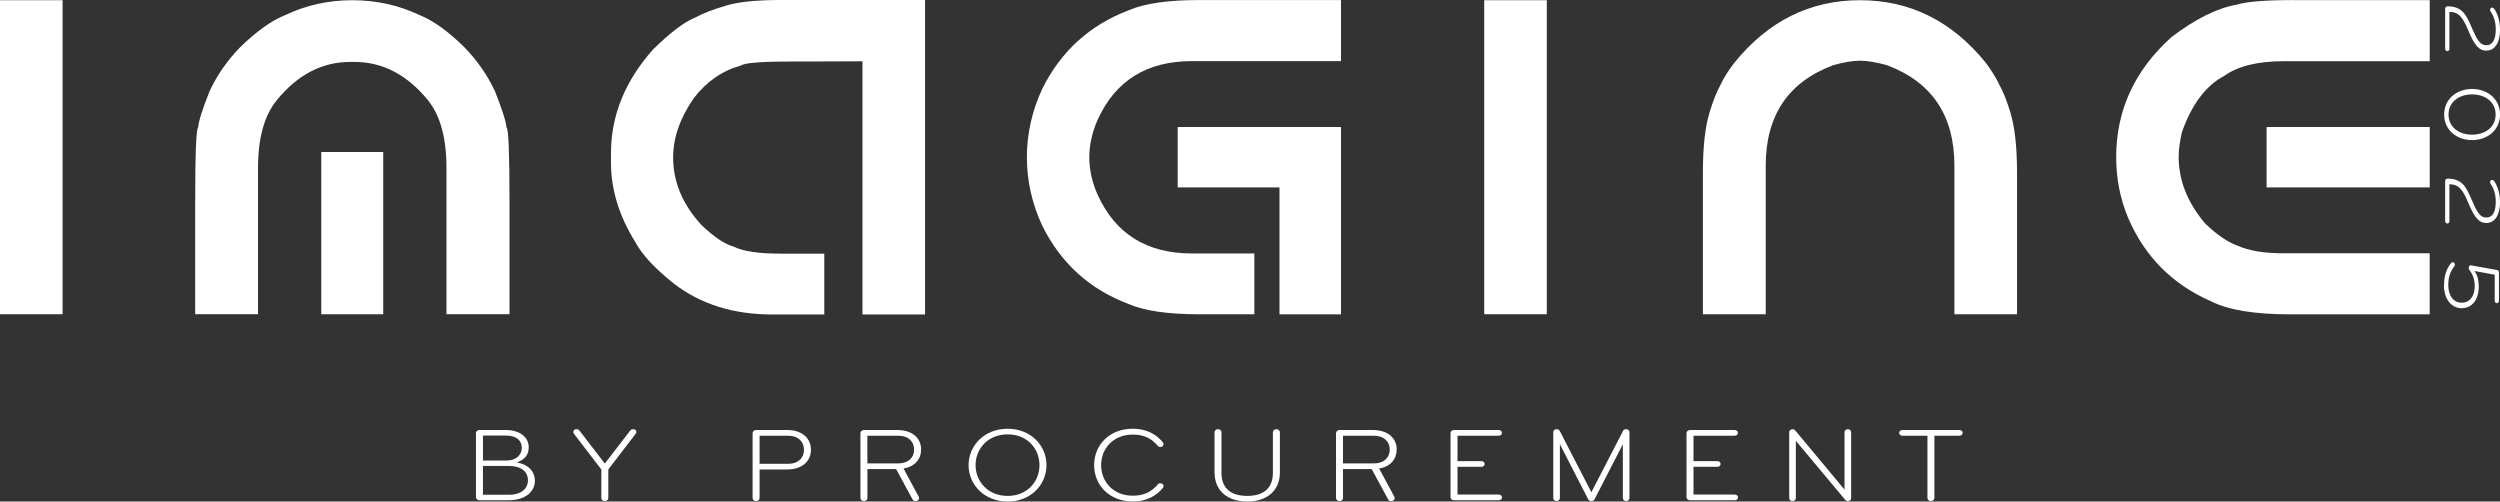
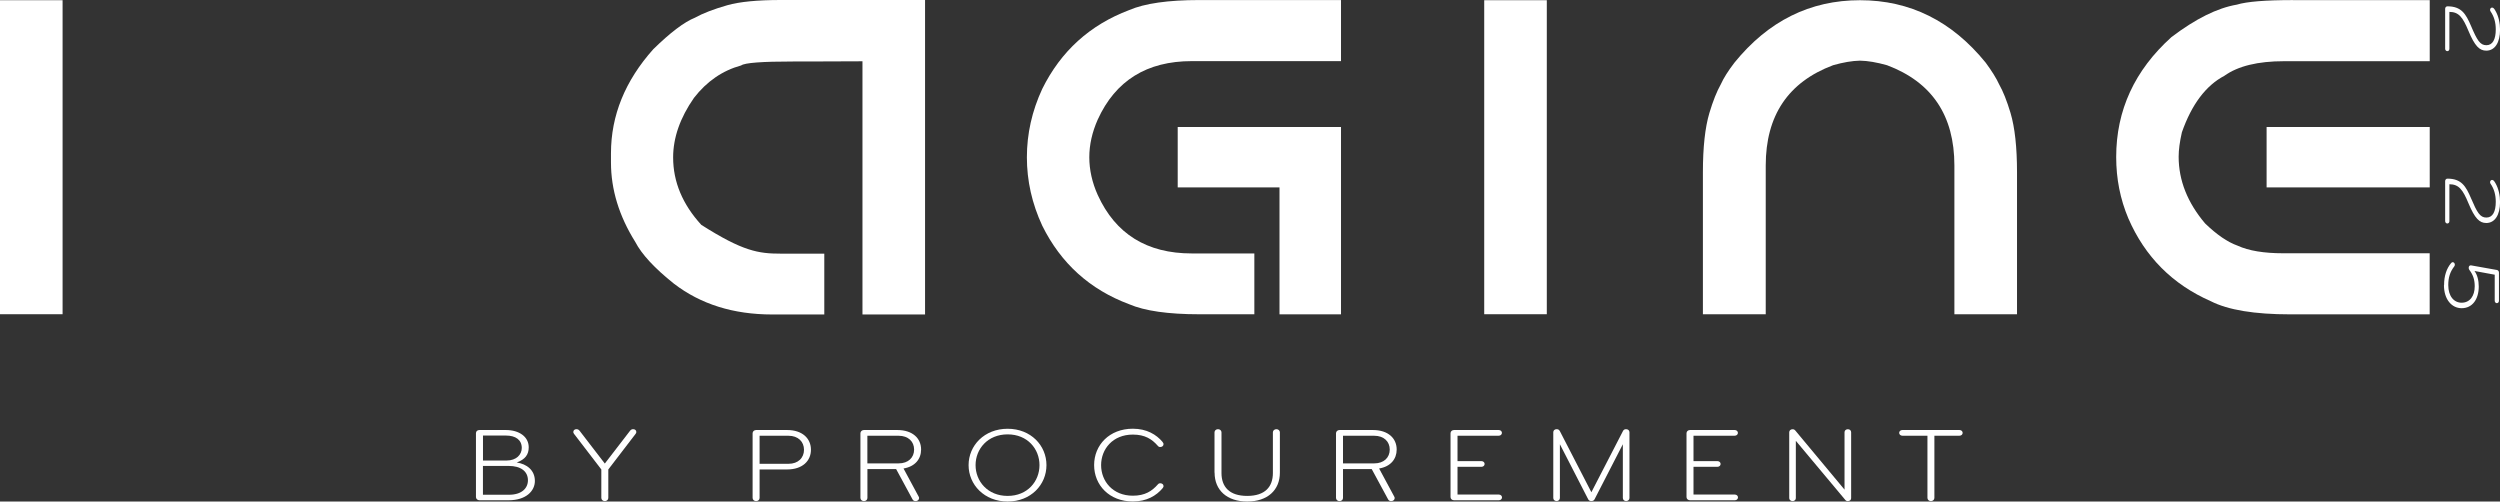
<svg xmlns="http://www.w3.org/2000/svg" width="329" height="66" viewBox="0 0 329 66" fill="none">
  <rect x="0" y="0" width="329" height="66" fill="#333333" stroke="none" />
  <g clip-path="url(#clip0_22_772)">
-     <path d="M102.753 0H121.737V41.385H113.501V8.065L106.146 8.093H104.378C100.274 8.093 97.992 8.264 97.538 8.611C95.087 9.283 93.013 10.704 91.322 12.886C89.499 15.508 88.585 18.12 88.585 20.72C88.585 23.932 89.822 26.89 92.29 29.59C93.943 31.177 95.371 32.135 96.564 32.46C97.762 33.072 99.826 33.38 102.748 33.38H108.477V41.385H101.609C96.515 41.385 92.213 40.035 88.695 37.336C86.15 35.308 84.448 33.474 83.595 31.826C81.466 28.422 80.404 24.94 80.404 21.381V20.175C80.404 15.2 82.259 10.638 85.964 6.484C88.208 4.286 90.041 2.898 91.464 2.325C92.493 1.752 93.904 1.207 95.71 0.689C97.325 0.231 99.672 0 102.753 0Z" fill="white" />
+     <path d="M102.753 0H121.737V41.385H113.501V8.065L106.146 8.093H104.378C100.274 8.093 97.992 8.264 97.538 8.611C95.087 9.283 93.013 10.704 91.322 12.886C89.499 15.508 88.585 18.12 88.585 20.72C88.585 23.932 89.822 26.89 92.29 29.59C97.762 33.072 99.826 33.38 102.748 33.38H108.477V41.385H101.609C96.515 41.385 92.213 40.035 88.695 37.336C86.15 35.308 84.448 33.474 83.595 31.826C81.466 28.422 80.404 24.94 80.404 21.381V20.175C80.404 15.2 82.259 10.638 85.964 6.484C88.208 4.286 90.041 2.898 91.464 2.325C92.493 1.752 93.904 1.207 95.71 0.689C97.325 0.231 99.672 0 102.753 0Z" fill="white" />
    <path d="M301.764 0.016H319.752V8.054H300.593C297.135 8.054 294.514 8.693 292.724 9.977C290.289 11.261 288.428 13.734 287.137 17.409C286.852 18.654 286.71 19.723 286.71 20.621C286.71 23.739 287.87 26.664 290.19 29.402C291.712 30.873 293.135 31.854 294.464 32.328C295.925 33 297.934 33.331 300.478 33.331H319.746V41.368H301.387C296.692 41.368 293.217 40.795 290.951 39.644C285.895 37.424 282.278 33.788 280.089 28.736C279.022 26.213 278.491 23.524 278.491 20.67C278.491 14.511 280.915 9.25 285.758 4.887C288.932 2.474 291.799 1.052 294.366 0.611C295.679 0.209 298.136 0.011 301.748 0.011L301.764 0.016ZM298.284 16.715H319.752V24.665H298.284V16.715Z" fill="white" />
    <path d="M135.138 20.704C135.138 17.602 135.811 14.599 137.163 11.691C139.615 6.738 143.423 3.284 148.595 1.328C150.647 0.446 153.728 0.006 157.832 0.006H176.476V8.044H156.836C150.926 8.044 146.8 10.605 144.463 15.734C143.724 17.398 143.352 19.056 143.352 20.698C143.352 22.34 143.724 24.02 144.463 25.662C146.8 30.791 150.926 33.353 156.836 33.353H165.072V41.358H157.832C153.728 41.358 150.647 40.917 148.595 40.035C143.423 38.102 139.615 34.658 137.163 29.706C135.811 26.797 135.138 23.794 135.138 20.693V20.704ZM154.981 16.715H176.476V41.368H168.382V24.665H154.986V16.715H154.981Z" fill="white" />
    <path d="M0 0.028H8.236V41.352H0V0.028Z" fill="white" />
-     <path d="M46.099 8.148C42.394 8.148 39.171 9.823 36.435 13.172C34.782 15.183 33.956 18.158 33.956 22.097V41.352H25.687V26.945C25.687 20.175 25.818 16.787 26.087 16.787C26.103 16.059 26.601 14.473 27.57 12.021C28.56 9.9 29.906 7.955 31.619 6.198C33.786 4.093 35.761 2.689 37.551 1.978C40.282 0.678 43.22 0.028 46.356 0.028C49.492 0.028 52.458 0.678 55.194 1.978C56.978 2.683 58.948 4.093 61.093 6.198C62.806 7.961 64.152 9.9 65.142 12.021C66.111 14.473 66.614 16.059 66.653 16.787C66.921 16.787 67.052 20.175 67.052 26.945V41.352H58.756V22.097C58.756 18.158 57.941 15.183 56.304 13.172C53.568 9.823 50.334 8.148 46.613 8.148H46.099ZM42.279 20.004H50.433V41.358H42.279V20.004Z" fill="white" />
    <path d="M261.308 8.236C262.123 9.344 262.714 10.291 263.075 11.079C263.606 12.016 264.11 13.277 264.586 14.869C265.155 16.781 265.439 19.387 265.439 22.676V41.358H257.198V21.783C257.198 15.2 254.243 10.803 248.333 8.583C246.981 8.203 245.794 7.999 244.77 7.983C243.742 8.005 242.565 8.203 241.235 8.583C235.325 10.803 232.37 15.205 232.37 21.783V41.358H224.102V22.676C224.102 19.387 224.386 16.781 224.955 14.869C225.431 13.283 225.935 12.021 226.466 11.079C226.827 10.275 227.423 9.327 228.261 8.236C232.699 2.766 238.198 0.028 244.776 0.028C251.354 0.028 256.864 2.766 261.308 8.236Z" fill="white" />
    <path d="M195.323 0.028H203.559V41.352H195.323V0.028Z" fill="white" />
    <path d="M66.937 65.835H63.095C62.833 65.835 62.636 65.642 62.636 65.416V57.009C62.636 56.772 62.805 56.59 63.095 56.59H66.565C68.311 56.59 69.58 57.466 69.58 58.866C69.58 59.808 69.137 60.447 68.004 60.865C69.306 61.058 70.39 61.863 70.39 63.295C70.39 64.601 69.246 65.835 66.931 65.835H66.937ZM66.587 57.318H63.561V60.606H66.663C67.949 60.606 68.666 59.83 68.666 58.954C68.666 57.885 67.856 57.318 66.587 57.318ZM63.555 61.323V65.108H66.997C68.65 65.108 69.476 64.259 69.476 63.207C69.476 62.011 68.513 61.317 66.953 61.317H63.561L63.555 61.323Z" fill="white" />
    <path d="M80.054 61.78V65.526C80.054 65.763 79.857 65.945 79.594 65.945C79.332 65.945 79.135 65.763 79.135 65.526V61.78L75.539 57.092C75.479 57.009 75.446 56.926 75.446 56.855C75.446 56.618 75.627 56.48 75.862 56.48C76.015 56.48 76.152 56.535 76.262 56.673L79.594 61.003L82.927 56.673C83.036 56.535 83.173 56.48 83.326 56.48C83.556 56.48 83.742 56.618 83.742 56.855C83.742 56.921 83.71 57.009 83.649 57.092L80.054 61.78Z" fill="white" />
    <path d="M103.585 61.78H99.962V65.526C99.962 65.763 99.782 65.945 99.503 65.945C99.24 65.945 99.043 65.763 99.043 65.526V57.009C99.043 56.772 99.256 56.59 99.503 56.59H103.585C105.604 56.59 106.721 57.714 106.721 59.185C106.721 60.656 105.604 61.78 103.585 61.78ZM103.771 57.345H99.962V61.036H103.771C105.041 61.036 105.807 60.248 105.807 59.191C105.807 58.133 105.041 57.345 103.771 57.345Z" fill="white" />
    <path d="M118.907 61.659L120.894 65.35C120.926 65.405 120.954 65.477 120.954 65.543C120.954 65.752 120.768 65.945 120.511 65.945C120.281 65.945 120.171 65.862 120.084 65.708L117.928 61.725H114.152V65.526C114.152 65.763 113.971 65.945 113.692 65.945C113.429 65.945 113.232 65.763 113.232 65.526V57.009C113.232 56.772 113.446 56.59 113.692 56.59H118.081C120.1 56.59 121.217 57.687 121.217 59.158C121.217 60.419 120.407 61.405 118.907 61.653V61.659ZM118.261 57.345H114.146V60.981H118.261C119.531 60.981 120.297 60.215 120.297 59.163C120.297 58.111 119.531 57.345 118.261 57.345Z" fill="white" />
    <path d="M132.604 66C129.545 66 127.466 63.796 127.466 61.212C127.466 58.629 129.545 56.425 132.604 56.425C135.663 56.425 137.715 58.629 137.715 61.212C137.715 63.796 135.663 66 132.604 66ZM132.604 57.163C129.972 57.163 128.385 59.092 128.385 61.212C128.385 63.334 129.978 65.262 132.604 65.262C135.231 65.262 136.796 63.334 136.796 61.212C136.796 59.092 135.236 57.163 132.604 57.163Z" fill="white" />
    <path d="M153 58.177C153.06 58.26 153.12 58.342 153.12 58.452C153.12 58.673 152.934 58.827 152.693 58.827C152.556 58.827 152.463 58.788 152.37 58.673C151.604 57.797 150.69 57.191 149.082 57.191C146.433 57.191 144.906 59.102 144.906 61.212C144.906 63.322 146.433 65.234 149.082 65.234C150.685 65.234 151.604 64.623 152.37 63.752C152.463 63.642 152.551 63.598 152.693 63.598C152.939 63.598 153.12 63.752 153.12 63.972C153.12 64.083 153.06 64.165 153 64.248C152.173 65.234 150.904 65.994 149.082 65.994C145.99 65.994 143.987 63.846 143.987 61.207C143.987 58.568 145.99 56.419 149.082 56.419C150.904 56.419 152.173 57.18 153 58.166V58.177Z" fill="white" />
    <path d="M159.829 62.199V56.899C159.829 56.662 160.026 56.48 160.289 56.48C160.551 56.48 160.748 56.662 160.748 56.899V62.254C160.748 64.055 161.772 65.262 164.13 65.262C166.489 65.262 167.512 64.055 167.512 62.254V56.899C167.512 56.662 167.709 56.48 167.972 56.48C168.235 56.48 168.432 56.662 168.432 56.899V62.199C168.432 64.512 166.795 66 164.136 66C161.476 66 159.84 64.518 159.84 62.199H159.829Z" fill="white" />
    <path d="M181.494 61.659L183.481 65.35C183.513 65.405 183.541 65.477 183.541 65.543C183.541 65.752 183.36 65.945 183.097 65.945C182.868 65.945 182.758 65.862 182.671 65.708L180.515 61.725H176.739V65.526C176.739 65.763 176.558 65.945 176.279 65.945C176.016 65.945 175.819 65.763 175.819 65.526V57.009C175.819 56.772 176.033 56.59 176.279 56.59H180.668C182.687 56.59 183.803 57.687 183.803 59.158C183.803 60.419 182.994 61.405 181.494 61.653V61.659ZM180.854 57.345H176.739V60.981H180.854C182.123 60.981 182.89 60.215 182.89 59.163C182.89 58.111 182.123 57.345 180.854 57.345Z" fill="white" />
    <path d="M191.809 65.085H197.254C197.484 65.085 197.665 65.251 197.665 65.46C197.665 65.669 197.484 65.835 197.254 65.835H191.35C191.087 65.835 190.89 65.653 190.89 65.416V57.009C190.89 56.772 191.087 56.59 191.35 56.59H197.238C197.468 56.59 197.654 56.756 197.654 56.965C197.654 57.174 197.473 57.34 197.238 57.34H191.809V60.684H194.962C195.191 60.684 195.377 60.849 195.377 61.058C195.377 61.268 195.197 61.433 194.962 61.433H191.809V65.08V65.085Z" fill="white" />
    <path d="M213.567 56.744C213.66 56.579 213.764 56.48 213.994 56.48C214.251 56.48 214.437 56.645 214.437 56.882V65.537C214.437 65.757 214.268 65.939 213.994 65.939C213.748 65.939 213.567 65.757 213.567 65.537V58.463L209.852 65.691C209.775 65.846 209.655 65.939 209.425 65.939C209.195 65.939 209.075 65.84 208.998 65.691L205.282 58.463V65.537C205.282 65.757 205.096 65.939 204.855 65.939C204.582 65.939 204.412 65.757 204.412 65.537V56.882C204.412 56.645 204.593 56.48 204.855 56.48C205.085 56.48 205.195 56.579 205.282 56.744L209.425 64.777L213.573 56.744H213.567Z" fill="white" />
    <path d="M222.865 65.085H228.31C228.539 65.085 228.72 65.251 228.72 65.46C228.72 65.669 228.539 65.835 228.31 65.835H222.405C222.142 65.835 221.945 65.653 221.945 65.416V57.009C221.945 56.772 222.142 56.59 222.405 56.59H228.293C228.523 56.59 228.709 56.756 228.709 56.965C228.709 57.174 228.528 57.34 228.293 57.34H222.865V60.684H226.017C226.247 60.684 226.433 60.849 226.433 61.058C226.433 61.268 226.247 61.433 226.017 61.433H222.865V65.08V65.085Z" fill="white" />
    <path d="M243.167 65.945C242.997 65.945 242.91 65.879 242.817 65.763L236.332 58.012V65.559C236.332 65.769 236.151 65.945 235.905 65.945C235.648 65.945 235.462 65.763 235.462 65.559V56.888C235.462 56.651 235.642 56.486 235.922 56.486C236.075 56.486 236.195 56.568 236.272 56.667L242.74 64.435V56.888C242.74 56.651 242.921 56.486 243.183 56.486C243.446 56.486 243.61 56.667 243.61 56.888V65.559C243.61 65.769 243.457 65.945 243.167 65.945Z" fill="white" />
    <path d="M254.111 65.945C253.854 65.945 253.652 65.763 253.652 65.526V57.34H250.347C250.117 57.34 249.931 57.174 249.931 56.965C249.931 56.756 250.111 56.59 250.347 56.59H257.871C258.101 56.59 258.287 56.756 258.287 56.965C258.287 57.174 258.106 57.34 257.871 57.34H254.566V65.526C254.566 65.763 254.369 65.945 254.106 65.945H254.111Z" fill="white" />
    <path d="M321.782 6.429V1.151C321.782 0.975 321.919 0.832 322.072 0.832C323.916 0.832 324.502 1.812 325.191 3.421C325.99 5.294 326.373 5.95 327.205 5.95C328.037 5.95 328.442 5.184 328.442 3.873C328.442 2.953 328.229 2.187 327.758 1.498C327.725 1.449 327.692 1.388 327.692 1.306C327.692 1.124 327.813 0.997 327.96 0.997C328.13 0.997 328.25 1.151 328.409 1.438C328.814 2.143 329.006 3.024 329.006 3.922C329.006 5.592 328.333 6.666 327.194 6.666C326.302 6.666 325.684 6.071 324.841 4.049C324.119 2.308 323.594 1.565 322.34 1.565V6.424C322.34 6.605 322.225 6.732 322.061 6.732C321.914 6.732 321.782 6.589 321.782 6.424V6.429Z" fill="white" />
-     <path d="M321.651 15.073C321.651 13.007 323.331 11.707 325.328 11.707C327.326 11.707 329.006 13.007 329.006 15.073C329.006 17.139 327.32 18.439 325.328 18.439C323.336 18.439 321.651 17.139 321.651 15.073ZM328.426 15.073C328.426 13.393 327.019 12.423 325.328 12.423C323.637 12.423 322.225 13.393 322.225 15.073C322.225 16.753 323.632 17.723 325.328 17.723C327.025 17.723 328.426 16.759 328.426 15.073Z" fill="white" />
    <path d="M321.782 29.105V23.827C321.782 23.651 321.919 23.508 322.072 23.508C323.916 23.508 324.502 24.488 325.191 26.097C325.99 27.97 326.373 28.631 327.205 28.631C328.037 28.631 328.442 27.865 328.442 26.554C328.442 25.634 328.229 24.868 327.758 24.18C327.725 24.13 327.692 24.07 327.692 23.987C327.692 23.805 327.813 23.678 327.96 23.678C328.13 23.678 328.25 23.833 328.409 24.119C328.814 24.824 329.006 25.706 329.006 26.604C329.006 28.273 328.333 29.347 327.194 29.347C326.302 29.347 325.684 28.752 324.841 26.73C324.119 24.989 323.594 24.246 322.34 24.246V29.105C322.34 29.287 322.225 29.413 322.061 29.413C321.914 29.413 321.782 29.27 321.782 29.105Z" fill="white" />
    <path d="M321.64 37.523C321.64 36.305 321.968 35.336 322.554 34.636C322.619 34.565 322.68 34.504 322.778 34.504C322.948 34.504 323.057 34.658 323.057 34.84C323.057 34.923 323.024 34.994 322.981 35.055C322.428 35.782 322.193 36.509 322.193 37.523C322.193 38.994 322.948 39.837 323.949 39.837C325.044 39.837 325.673 38.939 325.673 37.677C325.673 36.851 325.482 36.195 324.967 35.518C324.912 35.446 324.88 35.352 324.88 35.242C324.88 34.994 325.049 34.895 325.197 34.923L328.595 35.529C328.765 35.567 328.863 35.694 328.863 35.887V39.578C328.863 39.754 328.748 39.897 328.584 39.897C328.437 39.897 328.305 39.765 328.305 39.578V36.151L325.64 35.661C326.012 36.151 326.204 36.9 326.204 37.705C326.204 39.374 325.372 40.559 323.955 40.559C322.663 40.559 321.624 39.424 321.624 37.528L321.64 37.523Z" fill="white" />
  </g>
  <defs>
    <clipPath id="clip0_22_772">
      <rect width="329" height="66" fill="white" />
    </clipPath>
  </defs>
</svg>